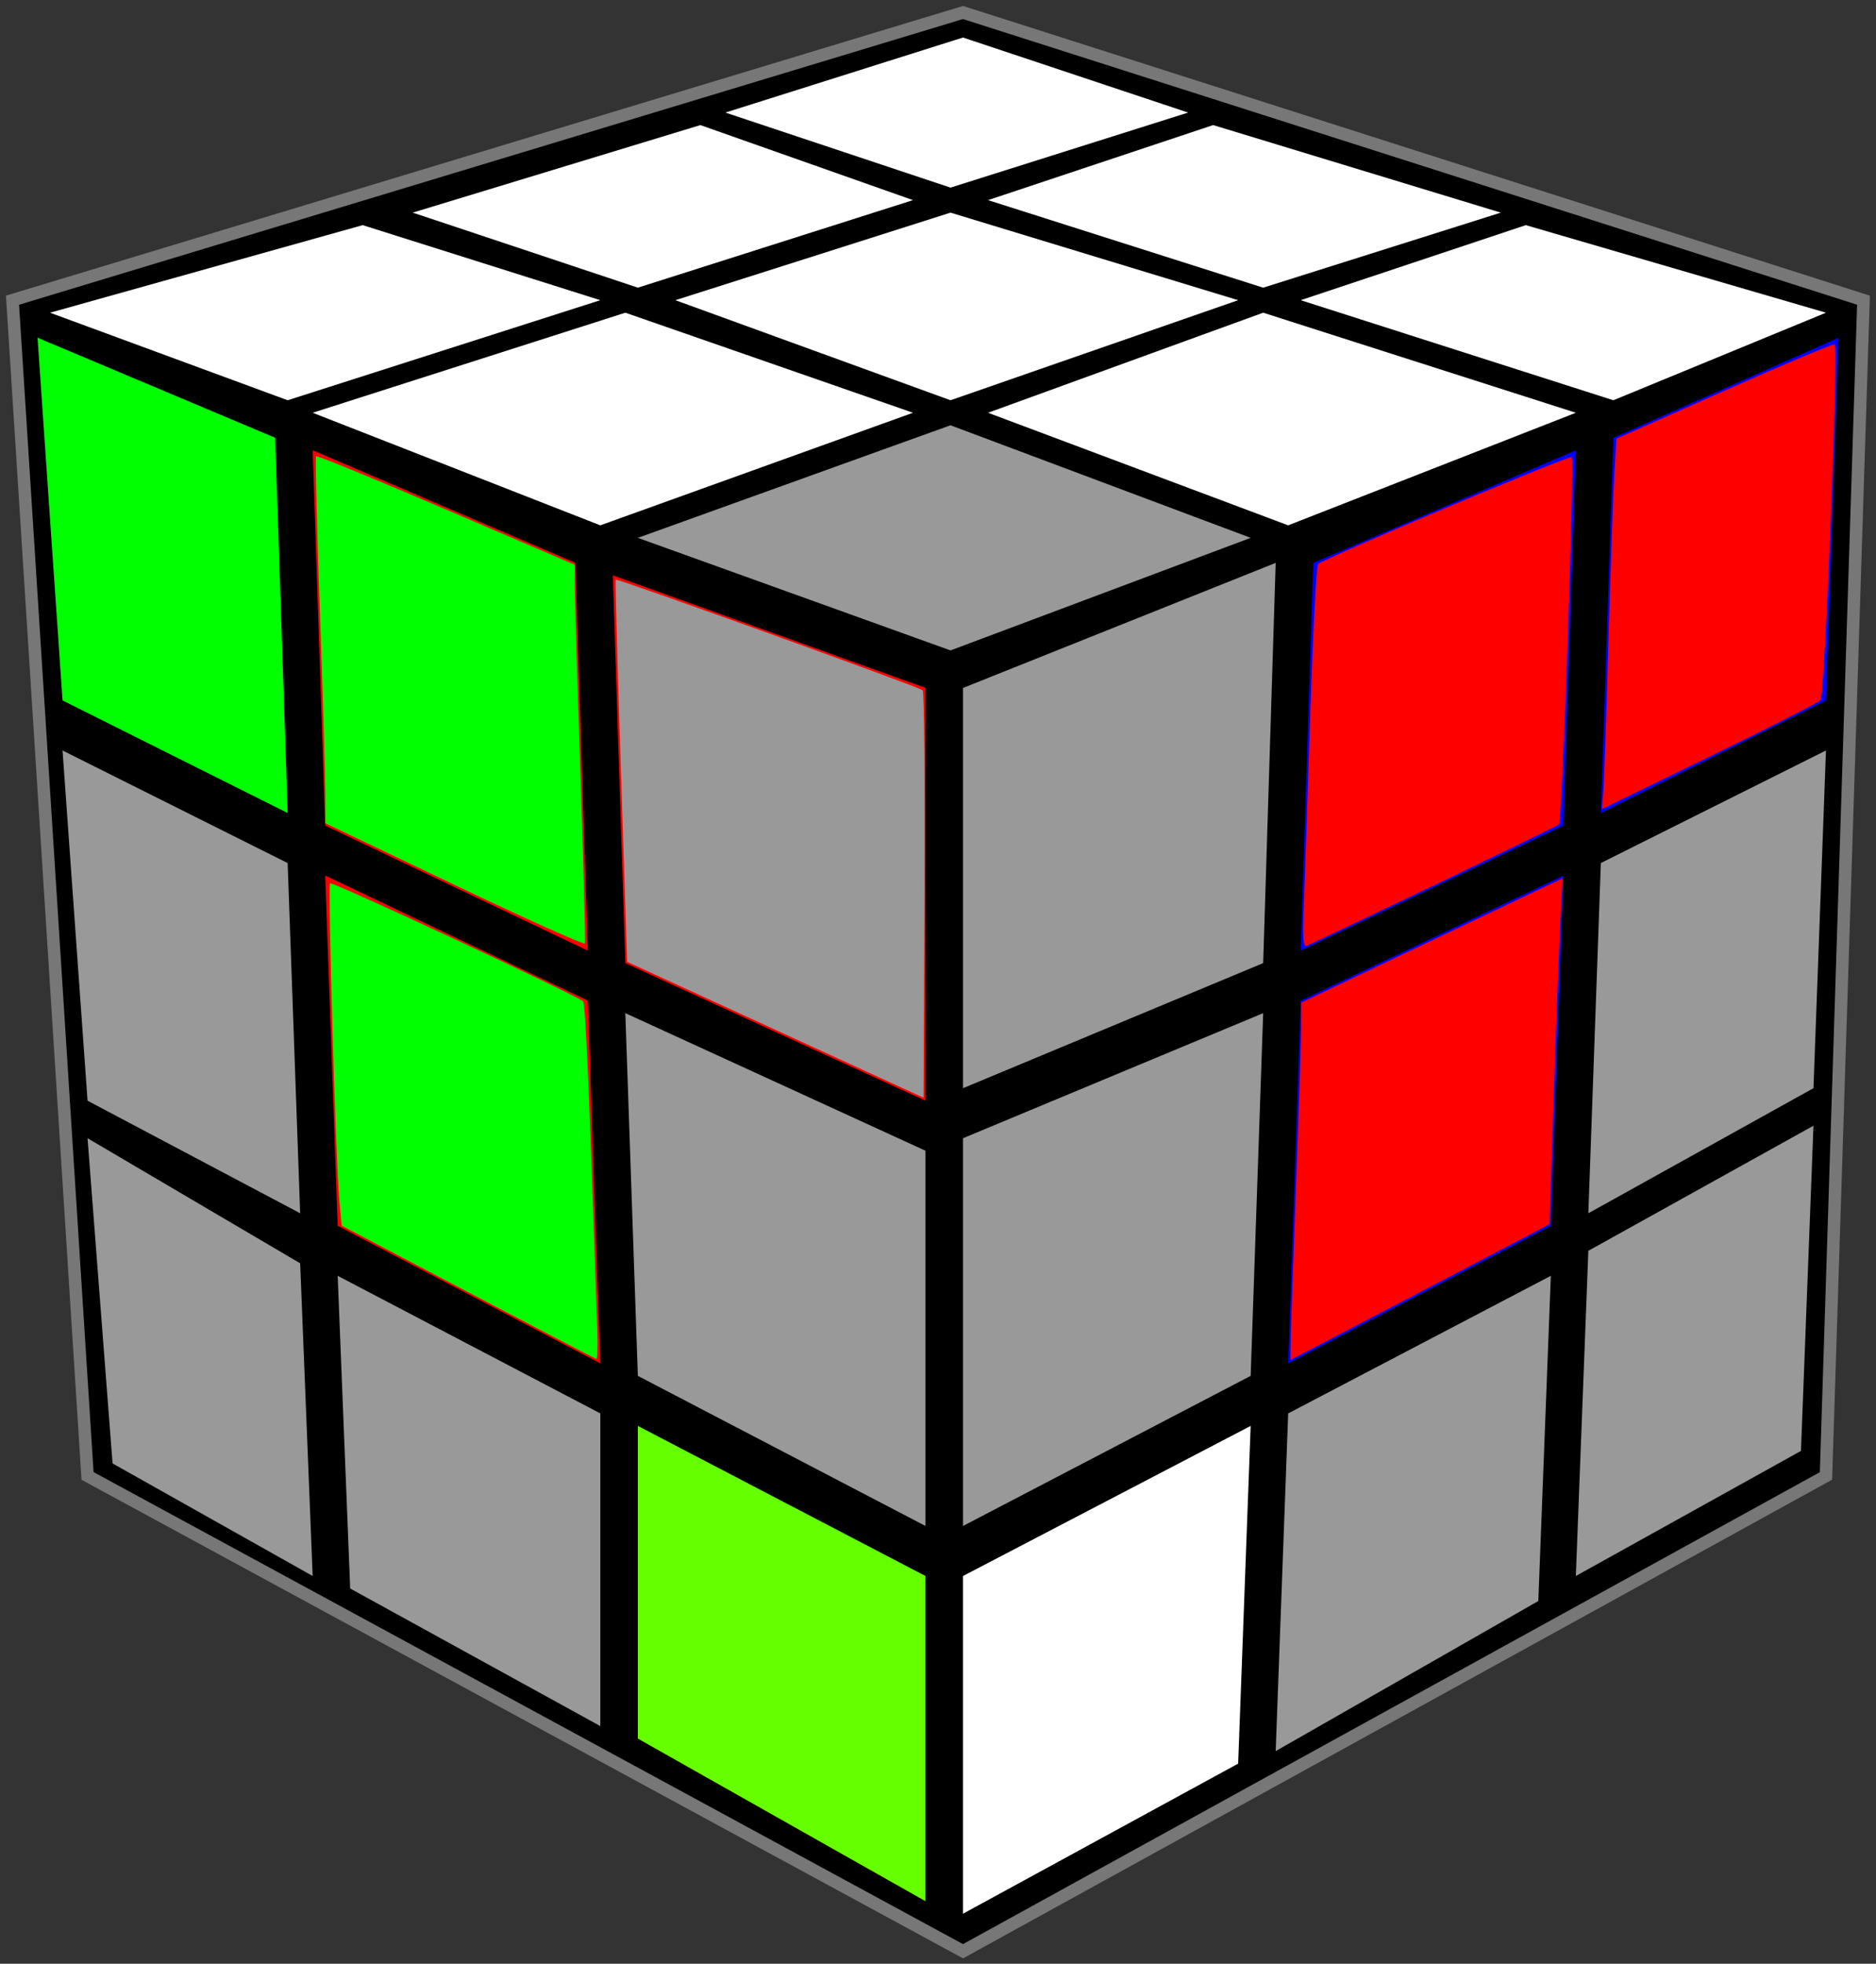
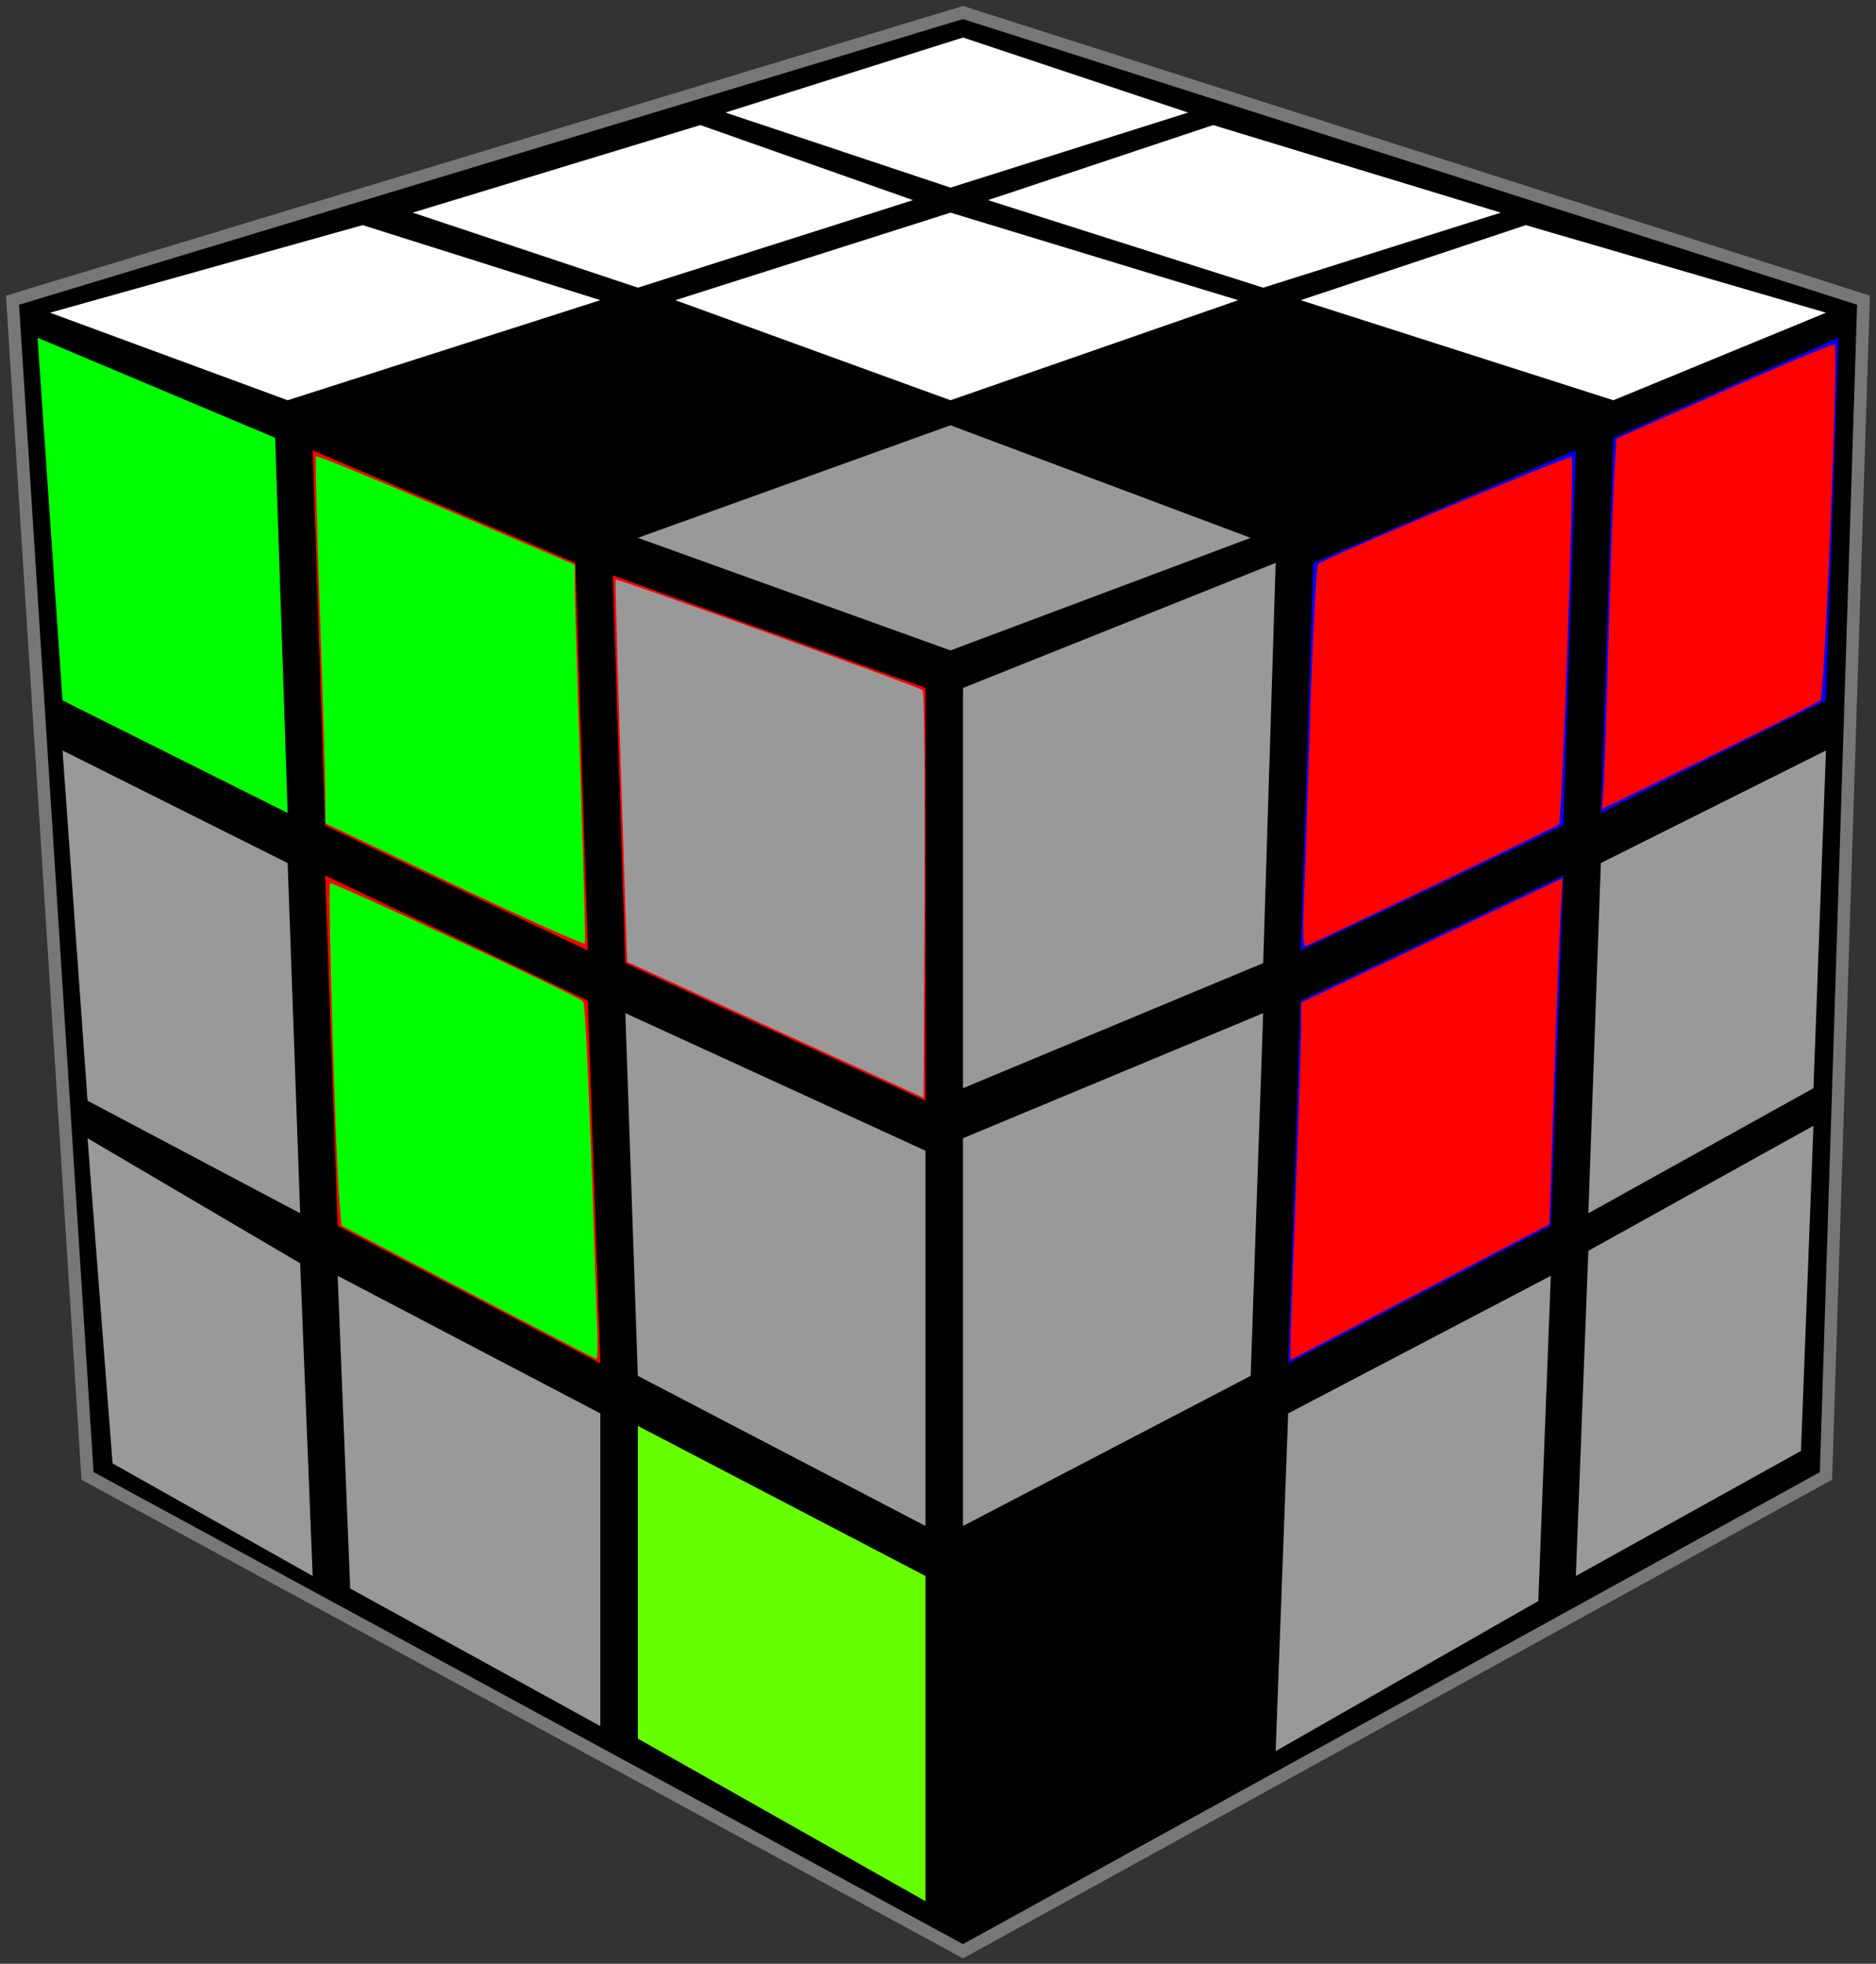
<svg xmlns="http://www.w3.org/2000/svg" xmlns:ns1="http://sodipodi.sourceforge.net/DTD/sodipodi-0.dtd" xmlns:ns2="http://www.inkscape.org/namespaces/inkscape" version="1.1" width="150px" height="157px" id="svg28" ns1:docname="Algs_01-03.svg" ns2:version="1.4 (e7c3feb1, 2024-10-09)">
  <rect width="100%" height="100%" fill="#333333" stroke="none" />
  <defs id="defs28" />
  <ns1:namedview id="namedview28" pagecolor="#ffffff" bordercolor="#000000" borderopacity="0.25" ns2:showpageshadow="2" ns2:pageopacity="0.0" ns2:pagecheckerboard="0" ns2:deskcolor="#d1d1d1" ns2:zoom="2.4465895" ns2:cx="74.798001" ns2:cy="78.272225" ns2:window-width="1192" ns2:window-height="1186" ns2:window-x="0" ns2:window-y="25" ns2:window-maximized="0" ns2:current-layer="g28" />
  <g id="g28">
    <path style="fill:#000;stroke:#777" d="M 77,1 149,24 146,118 77,156 7,118 1,24 z" id="path1" />
    <path style="fill:#00ff00" d="M 3,27 22,35 23,65 5,56" id="path2" />
    <path style="fill:#f00" d="M 25,36 46,45 47,76 26,66" id="path3" />
    <path style="fill:#f00" d="M 49,46 74,55 74,88 50,77" id="path4" />
    <path style="fill:#999999" d="M 5,60 23,69 24,97 7,88" id="path5" />
    <path style="fill:#f00" d="M 26,70 47,80 48,109 27,98" id="path6" />
    <path style="fill:#999999" d="M 50,81 74,92 74,122 51,110" id="path7" />
    <path style="fill:#999999" d="M 7,91 24,101 25,126 9,117" id="path8" />
    <path style="fill:#999999" d="M 27,102 48,113 48,138 28,127" id="path9" />
    <path style="fill:#66ff00" d="M 51,114 74,126 74,152 51,139" id="path10" />
    <path style="fill:#ffffff" d="M 29,18 48,24 23,32 4,25" id="path11" />
    <path style="fill:#fff" d="M 56,10 73,16 51,23 33,17" id="path12" />
    <path style="fill:#ffffff" d="M 77,3 95,9 76,15 58,9" id="path13" />
-     <path style="fill:#fff" d="M 50,25 73,33 48,42 25,33" id="path14" />
    <path style="fill:#fff" d="M 76,17 99,24 76,32 54,24" id="path15" />
    <path style="fill:#fff" d="M 97,10 120,17 101,23 79,16" id="path16" />
    <path style="fill:#999999" d="M 76,34 100,43 76,52 51,43" id="path17" />
    <path style="fill:#ffffff" d="M 122,18 146,25 129,32 104,24" id="path19" />
    <path style="fill:#999999" d="M 77,87 101,77 102,45 77,55" id="path20" />
    <path style="fill:#00f" d="M 126,36 125,66 104,76 105,45" id="path21" />
    <path style="fill:#00f" d="M 147,27 146,56 128,65 129,35" id="path22" />
    <path style="fill:#999999" d="M 77,122 100,110 101,81 77,91" id="path23" />
    <path style="fill:#00f" d="M 125,70 124,98 103,109 104,80" id="path24" />
    <path style="fill:#999999" d="M 146,60 145,87 127,97 128,69" id="path25" />
-     <path style="fill:#ffffff" d="M 77,153 99,141 100,114 77,126" id="path26" />
    <path style="fill:#999999" d="M 124,102 123,128 102,140 103,113" id="path27" />
    <path style="fill:#999999" d="M 145,90 144,116 126,126 127,100" id="path28" />
-     <path style="fill:#00ff00;fill-opacity:1;stroke-width:0.289" d="M 37.428,103.309 27.312,97.989 27.135,96.032 C 26.834,92.712 26.194,70.82 26.392,70.621 c 0.166,-0.166 19.646,8.921 20.228,9.436 0.193,0.171 0.491,7.062 1.133,26.229 0.044,1.311 0.015,2.375 -0.065,2.363 -0.079,-0.012 -4.697,-2.415 -10.26,-5.341 z" id="path39" />
+     <path style="fill:#00ff00;fill-opacity:1;stroke-width:0.289" d="M 37.428,103.309 27.312,97.989 27.135,96.032 C 26.834,92.712 26.194,70.82 26.392,70.621 c 0.166,-0.166 19.646,8.921 20.228,9.436 0.193,0.171 0.491,7.062 1.133,26.229 0.044,1.311 0.015,2.375 -0.065,2.363 -0.079,-0.012 -4.697,-2.415 -10.26,-5.341 " id="path39" />
    <path style="fill:#999999;fill-opacity:1;stroke-width:0.289" d="M 61.994,82.328 50.145,76.896 49.647,61.658 c -0.274,-8.381 -0.462,-15.274 -0.418,-15.318 0.111,-0.111 24.276,8.591 24.545,8.839 0.121,0.111 0.186,7.487 0.145,16.392 l -0.075,16.19 z" id="path40" />
    <path style="fill:#00ff00;fill-opacity:1;stroke-width:0.289" d="m 36.344,70.746 -10.332,-4.928 -0.003,-2.345 c -0.002,-1.29 -0.198,-7.86 -0.437,-14.601 -0.239,-6.74 -0.373,-12.317 -0.297,-12.393 0.076,-0.076 4.76,1.845 10.409,4.268 l 10.271,4.406 -8.13e-4,1.629 c -4.47e-4,0.896 0.203,7.652 0.452,15.013 0.249,7.361 0.412,13.495 0.362,13.632 -0.05,0.136 -4.74,-1.97 -10.423,-4.68 z" id="path41" />
    <path style="fill:#ffffff;fill-opacity:1;stroke-width:0.289" d="M 65.246,27.94 C 59.563,25.855 54.916,24.081 54.918,23.997 c 0.006,-0.19 20.495,-6.671 21.093,-6.672 0.65,-0.001 21.964,6.492 21.965,6.691 5.67e-4,0.189 -21.753,7.795 -22.151,7.745 -0.136,-0.017 -4.897,-1.737 -10.58,-3.821 z" id="path42" />
    <path style="fill:#ff0000;fill-opacity:1;stroke-width:0.289" d="m 103.187,107.467 c 0.004,-0.689 0.196,-6.26 0.426,-12.38 0.23,-6.12 0.422,-11.985 0.426,-13.033 l 0.007,-1.905 6.575,-3.128 c 3.616,-1.721 8.318,-3.956 10.448,-4.967 l 3.872,-1.839 -0.178,3.26 c -0.098,1.793 -0.334,8.017 -0.525,13.831 l -0.347,10.571 -6.382,3.348 c -3.51,1.841 -8.17,4.281 -10.356,5.422 l -3.974,2.075 z" id="path43" />
    <path style="fill:#ff0000;fill-opacity:1;stroke-width:0.289" d="m 104.241,72.634 c 0.07,-1.719 0.3,-8.566 0.512,-15.217 0.212,-6.651 0.498,-12.197 0.634,-12.325 0.471,-0.441 20.101,-8.717 20.271,-8.547 0.247,0.247 -0.75,29.128 -1.015,29.374 -0.176,0.164 -18.924,9.168 -20.202,9.703 -0.236,0.099 -0.292,-0.731 -0.201,-2.988 z" id="path44" />
-     <path style="fill:#ffffff" d="M 101,25 126,33 103,42 79,33" id="path18" />
    <path style="fill:#ff0000;fill-opacity:1;stroke-width:0.289" d="m 128.2,63.193 c 0.065,-0.818 0.25,-6.235 0.412,-12.037 0.162,-5.802 0.371,-11.795 0.465,-13.318 l 0.169,-2.769 8.654,-3.843 c 4.76,-2.114 8.72,-3.777 8.802,-3.695 0.308,0.308 -0.807,28.099 -1.142,28.45 -0.181,0.19 -4.188,2.225 -8.904,4.523 l -8.574,4.178 z" id="path45" />
  </g>
</svg>